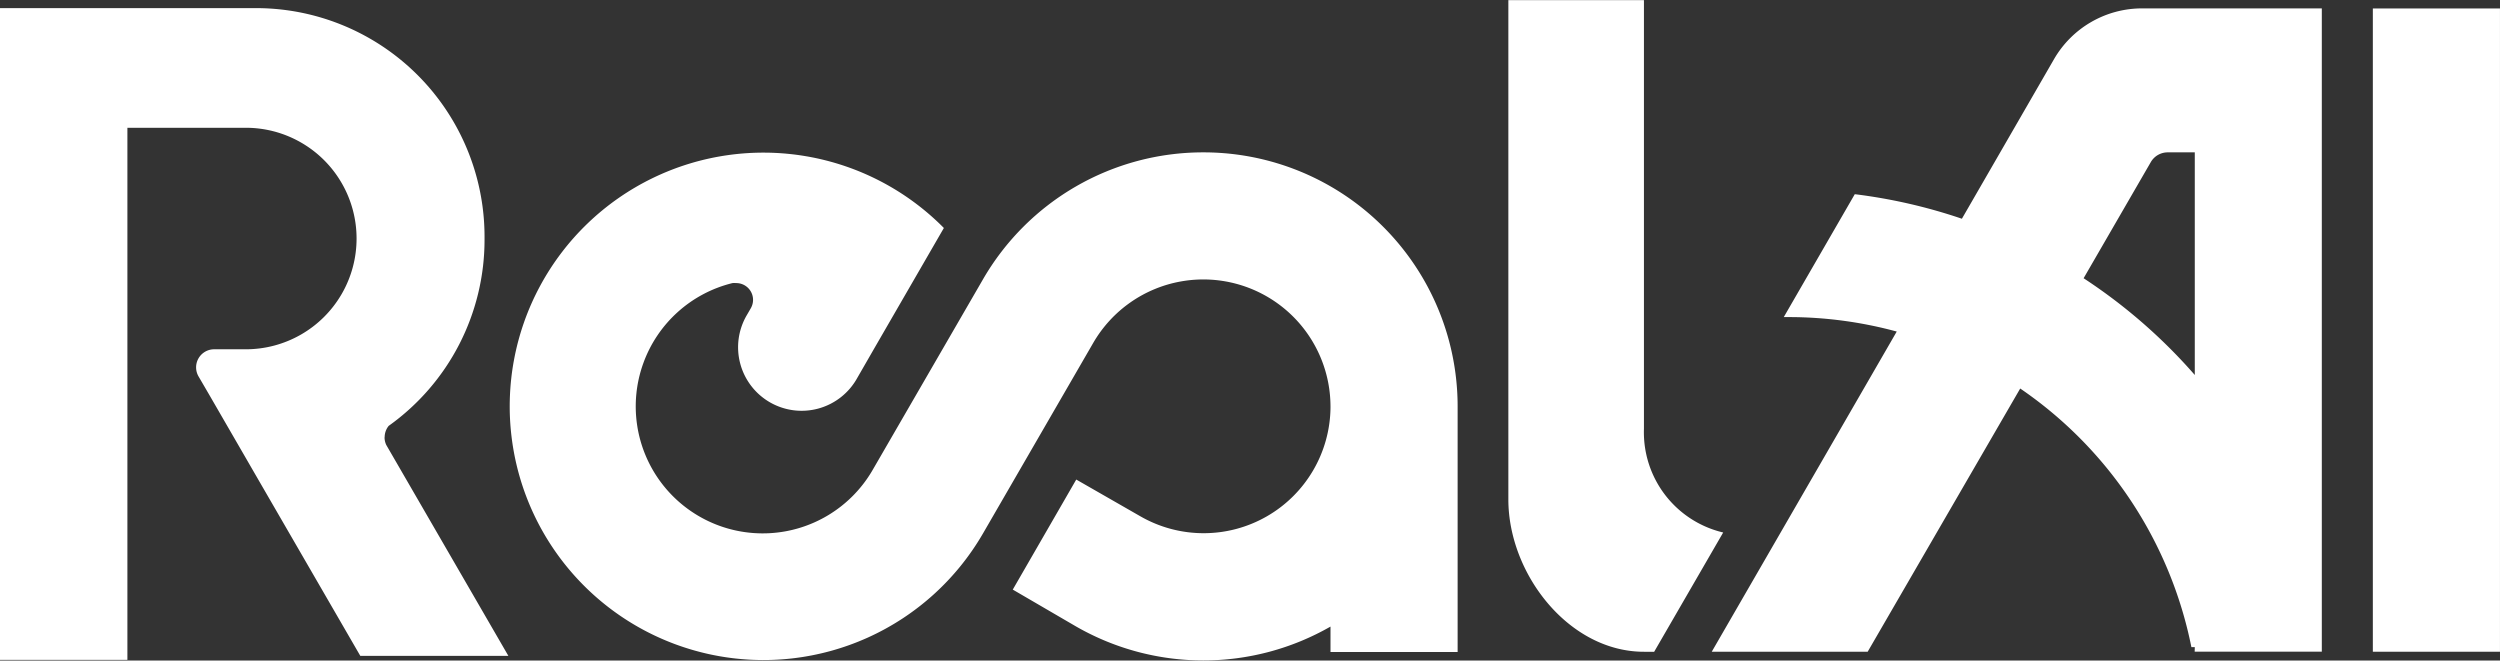
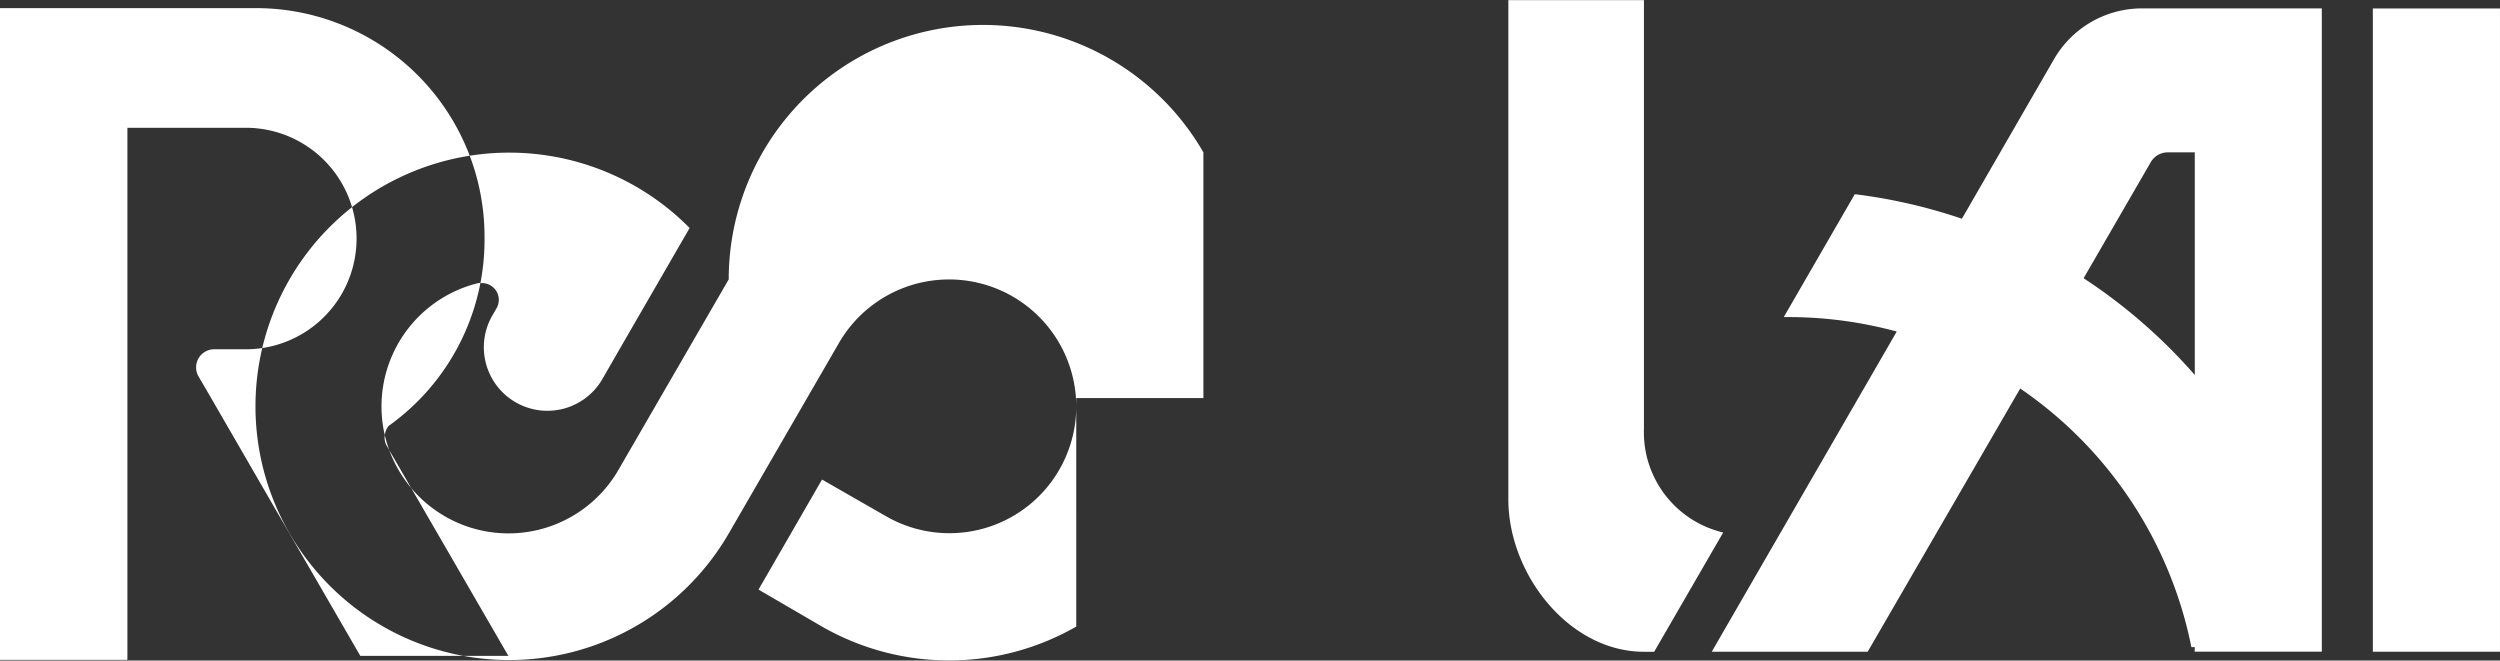
<svg xmlns="http://www.w3.org/2000/svg" width="112.659" height="29.767" viewBox="0 0 112.659 29.767">
  <rect x="0" y="0" width="112.659" height="29.767" fill="#333333" stroke="none" />
  <g id="组_3328" data-name="组 3328" transform="translate(-150 -25.326)">
    <g id="组_3327" data-name="组 3327">
-       <path id="合并形状-copy" d="M276.205,485.43a11.45,11.45,0,0,1,11.457,11.443v11.073h-5.729V506.8a11.517,11.517,0,0,1-11.457,0l-2.861-1.667,2.861-4.959,2.887,1.655a5.717,5.717,0,0,0,8.57-4.893v-.057a5.732,5.732,0,0,0-10.693-2.861l-4.965,8.582a11.433,11.433,0,1,1-1.765-13.762l-3.1,5.363-.806,1.4a2.863,2.863,0,1,1-4.968-2.846l.168-.29a.756.756,0,0,0-.657-1.144.8.8,0,0,0-.164,0,5.722,5.722,0,1,0,6.286,8.475l.126-.217,4.877-8.426A11.459,11.459,0,0,1,276.205,485.43Zm52.7-6.484h5.729v28.988h-5.729Zm-89.6,19.323a.8.8,0,0,0,.08.351l5.5,9.5h-6.672l-4.888-8.445-.187-.324-1.714-2.964-.5-.858a.815.815,0,0,1,.684-1.225h1.436a4.991,4.991,0,1,0,.019-9.982h-5.346V508.3h-5.748v-29.37H233.5a10.3,10.3,0,0,1,10.311,10.3v.134a10.294,10.294,0,0,1-4.319,8.391A.809.809,0,0,0,239.31,498.269Zm81.576,9.456h-.153a18.525,18.525,0,0,0-7.714-11.653l-6.874,11.862h-7.027l8.337-14.429a18.568,18.568,0,0,0-4.9-.652h-.191l3.2-5.538a24.118,24.118,0,0,1,4.827,1.106l4.151-7.19a4.584,4.584,0,0,1,3.968-2.289h8.1V507.93h-5.729Zm-5.01-16.623a24.381,24.381,0,0,1,5.01,4.36V485.43h-1.218a.878.878,0,0,0-.764.439Zm-19.813,16.833c-3.375,0-6.11-3.5-6.11-6.866v-22.5h6.11v19.322a4.638,4.638,0,0,0,3.571,4.669l-3.112,5.378Z" transform="translate(-71.976 -453.238)" fill="#fff" fill-rule="evenodd" />
+       <path id="合并形状-copy" d="M276.205,485.43v11.073h-5.729V506.8a11.517,11.517,0,0,1-11.457,0l-2.861-1.667,2.861-4.959,2.887,1.655a5.717,5.717,0,0,0,8.57-4.893v-.057a5.732,5.732,0,0,0-10.693-2.861l-4.965,8.582a11.433,11.433,0,1,1-1.765-13.762l-3.1,5.363-.806,1.4a2.863,2.863,0,1,1-4.968-2.846l.168-.29a.756.756,0,0,0-.657-1.144.8.8,0,0,0-.164,0,5.722,5.722,0,1,0,6.286,8.475l.126-.217,4.877-8.426A11.459,11.459,0,0,1,276.205,485.43Zm52.7-6.484h5.729v28.988h-5.729Zm-89.6,19.323a.8.8,0,0,0,.08.351l5.5,9.5h-6.672l-4.888-8.445-.187-.324-1.714-2.964-.5-.858a.815.815,0,0,1,.684-1.225h1.436a4.991,4.991,0,1,0,.019-9.982h-5.346V508.3h-5.748v-29.37H233.5a10.3,10.3,0,0,1,10.311,10.3v.134a10.294,10.294,0,0,1-4.319,8.391A.809.809,0,0,0,239.31,498.269Zm81.576,9.456h-.153a18.525,18.525,0,0,0-7.714-11.653l-6.874,11.862h-7.027l8.337-14.429a18.568,18.568,0,0,0-4.9-.652h-.191l3.2-5.538a24.118,24.118,0,0,1,4.827,1.106l4.151-7.19a4.584,4.584,0,0,1,3.968-2.289h8.1V507.93h-5.729Zm-5.01-16.623a24.381,24.381,0,0,1,5.01,4.36V485.43h-1.218a.878.878,0,0,0-.764.439Zm-19.813,16.833c-3.375,0-6.11-3.5-6.11-6.866v-22.5h6.11v19.322a4.638,4.638,0,0,0,3.571,4.669l-3.112,5.378Z" transform="translate(-71.976 -453.238)" fill="#fff" fill-rule="evenodd" />
    </g>
  </g>
</svg>